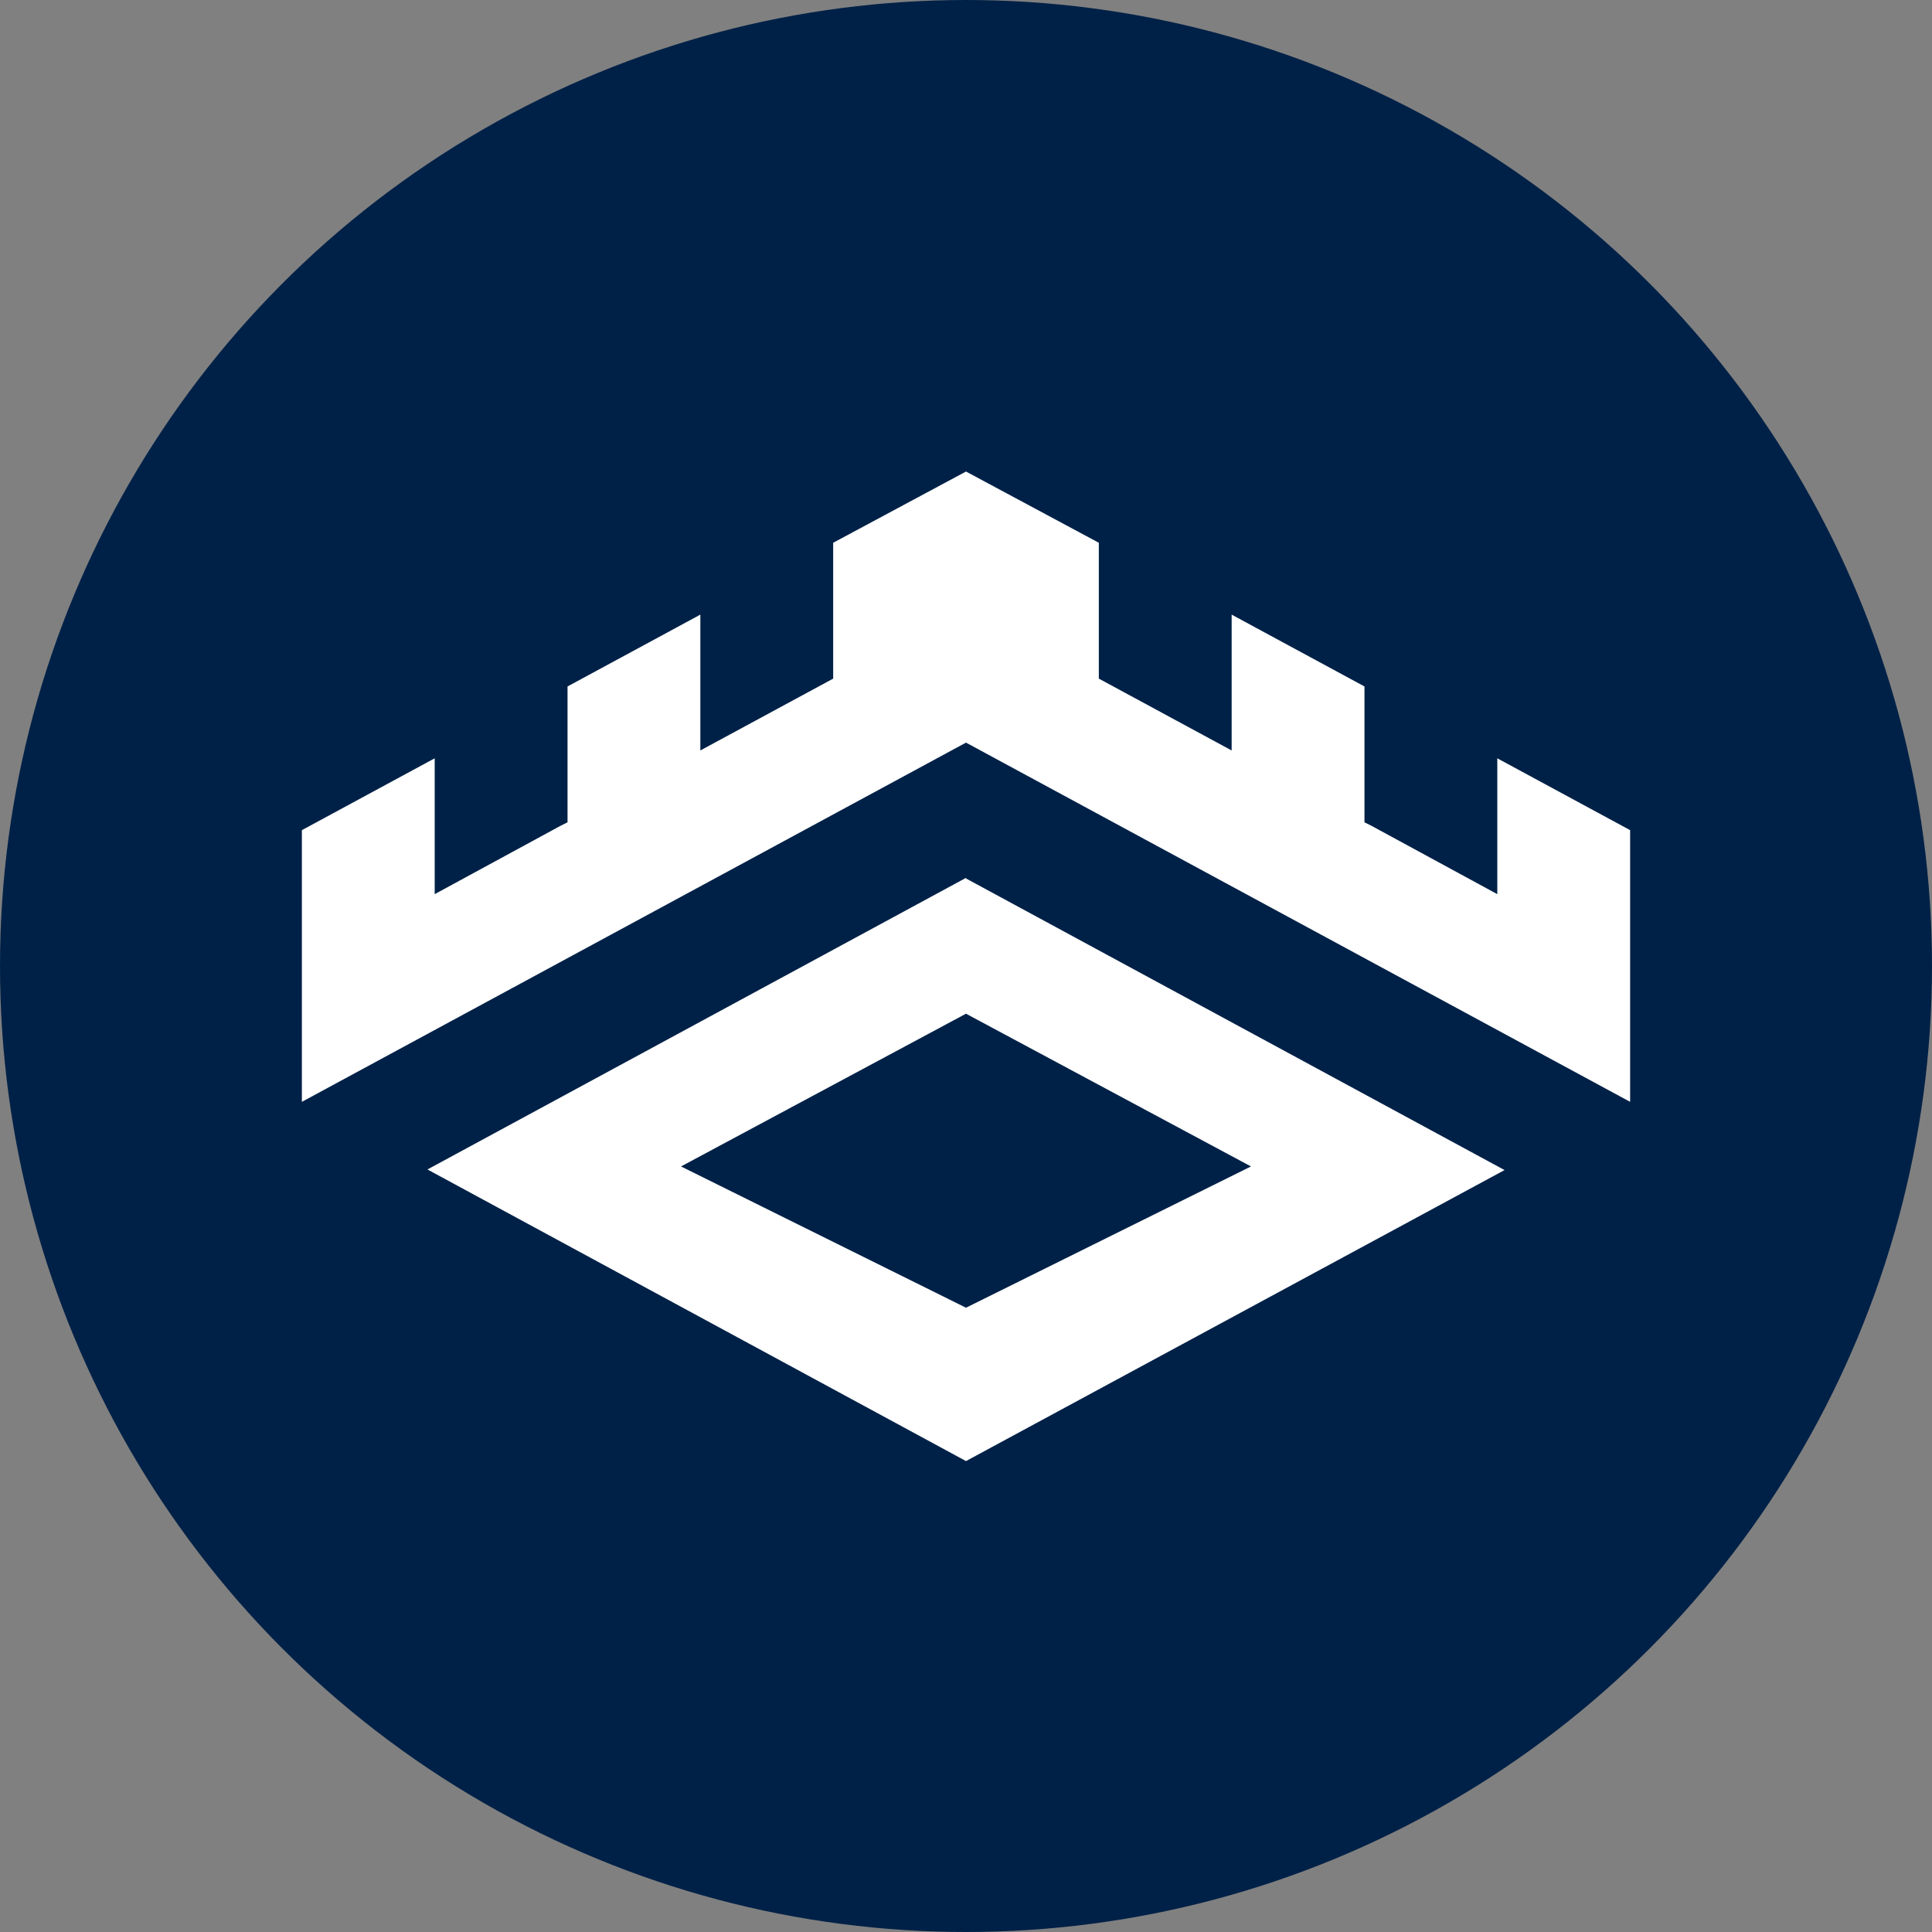
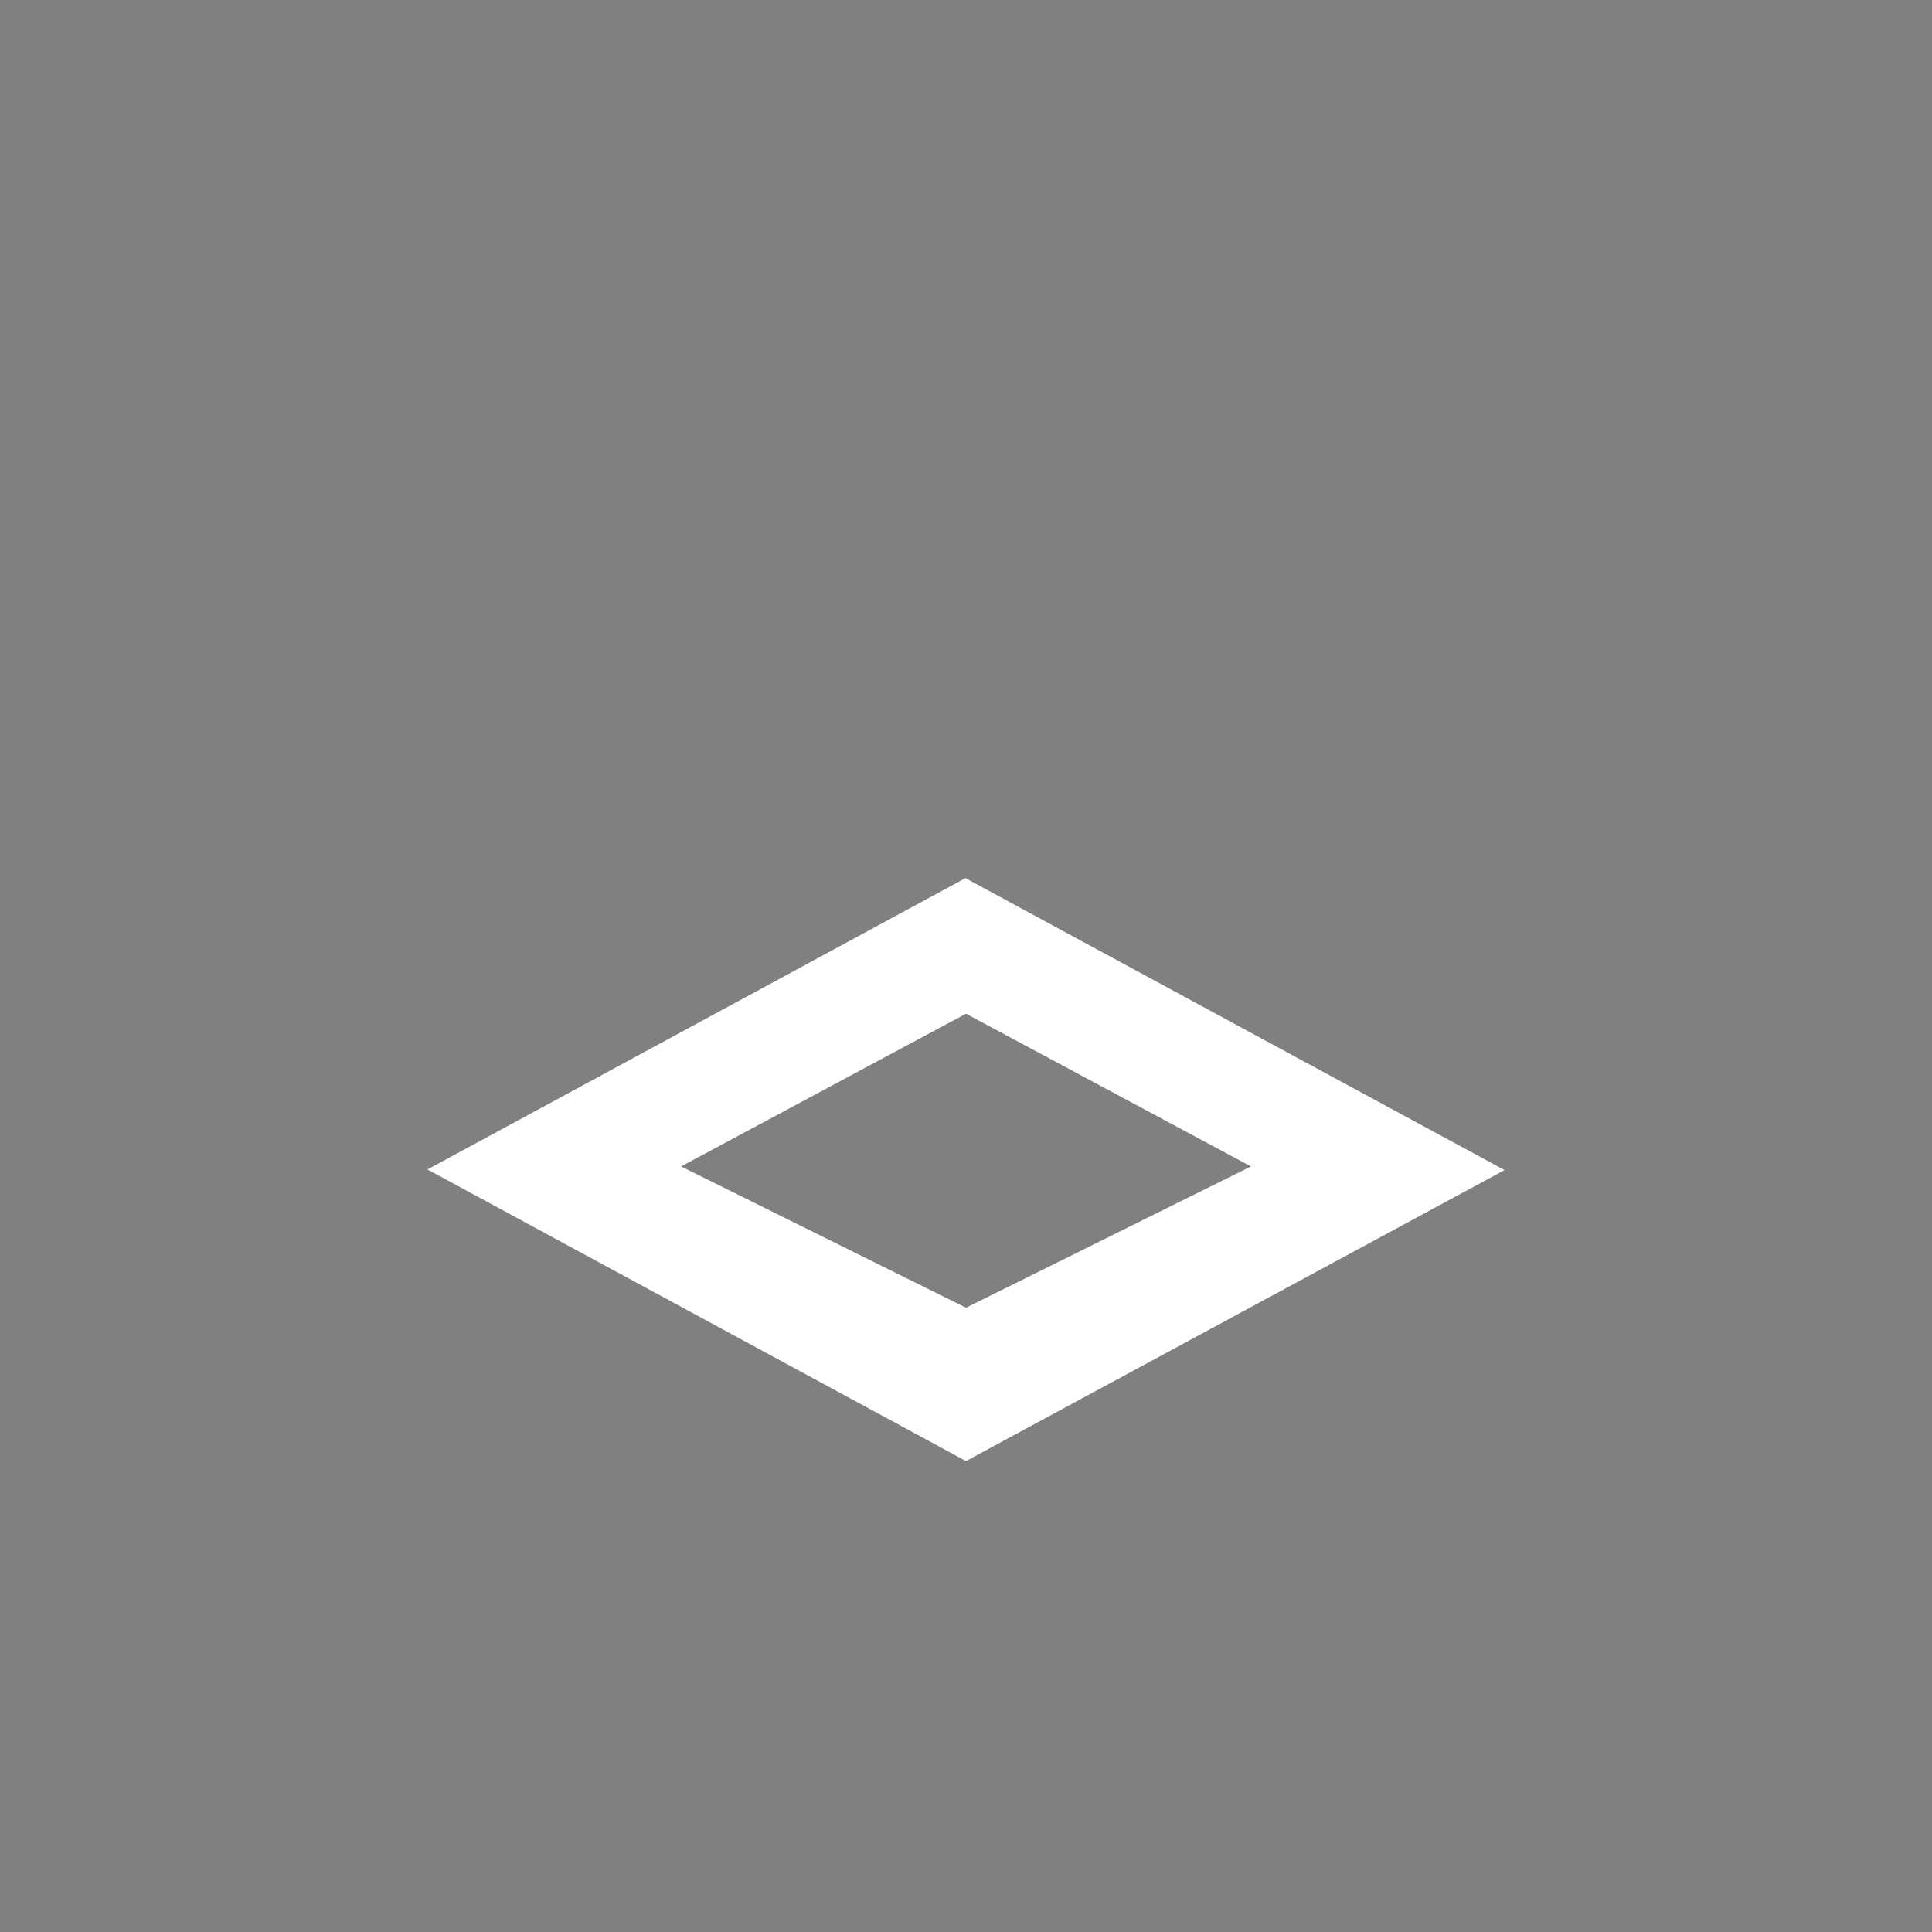
<svg xmlns="http://www.w3.org/2000/svg" id="b" data-name="Layer 2" viewBox="0 0 32 32">
  <rect x="0" y="0" width="32" height="32" fill="#808080" stroke="none" />
  <defs>
    <style>
      .d {
        fill: #fff;
      }

      .d, .e {
        stroke-width: 0px;
      }

      .e {
        fill: #002147;
      }
    </style>
  </defs>
  <g id="c" data-name="Layer 1">
    <g>
-       <circle class="e" cx="16" cy="16" r="16" />
      <g>
-         <path class="d" d="M16,14.54h0s0,0,0,0h0s-8.92,4.83-8.92,4.83h0s8.92,4.83,8.92,4.83h0s0,0,0,0h0s0,0,0,0l8.92-4.82h0s-8.92-4.83-8.92-4.83h0ZM16,21.66l-4.72-2.34,4.72-2.53,4.72,2.53-4.72,2.34Z" />
-         <polygon class="d" points="24.8 12.56 24.8 14.81 22.72 13.68 22.6 13.62 22.6 11.37 20.4 10.18 20.4 12.43 18.2 11.24 18.2 8.99 16 7.81 16 7.8 16 7.81 16 7.8 16 7.81 13.8 8.99 13.8 11.24 11.6 12.43 11.6 10.18 9.4 11.37 9.4 13.62 9.28 13.68 7.2 14.81 7.2 12.56 5 13.75 5 18.25 16 12.3 27 18.25 27 13.75 24.8 12.56" />
+         <path class="d" d="M16,14.54h0s0,0,0,0h0s-8.92,4.83-8.92,4.83h0s8.92,4.83,8.92,4.83h0s0,0,0,0s0,0,0,0l8.92-4.82h0s-8.92-4.83-8.92-4.83h0ZM16,21.66l-4.72-2.34,4.72-2.53,4.72,2.53-4.72,2.34Z" />
      </g>
    </g>
  </g>
</svg>